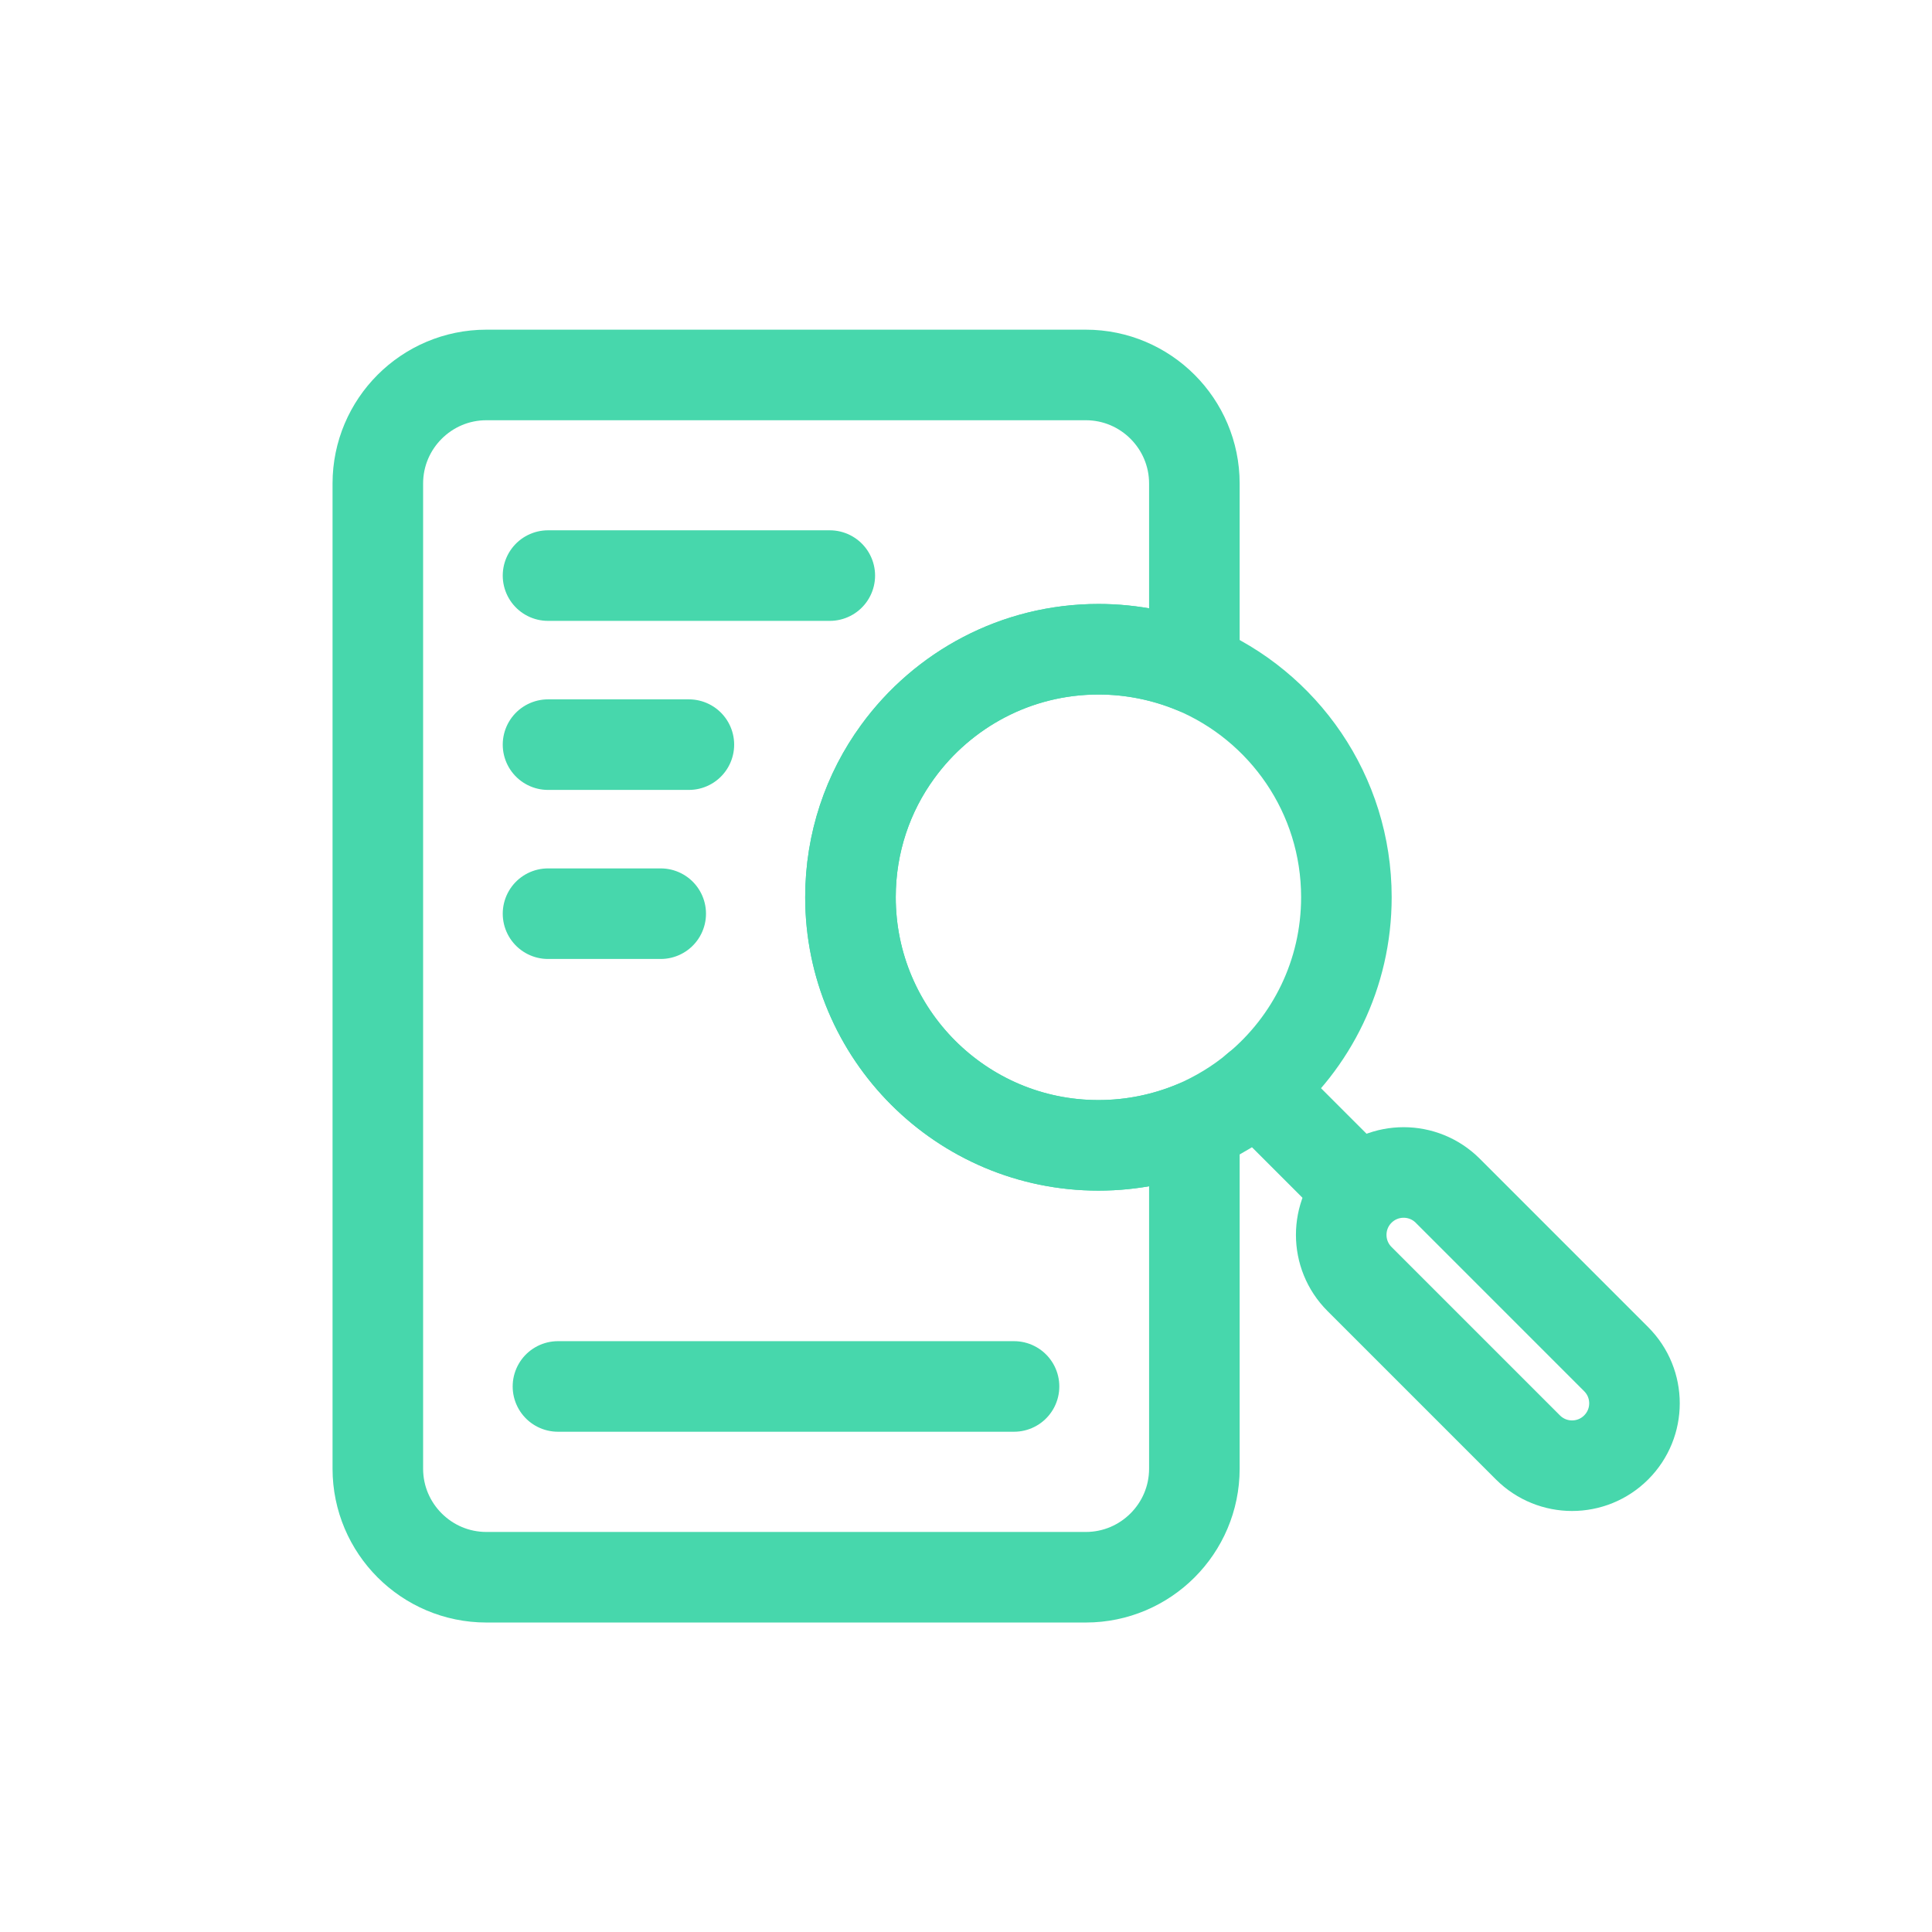
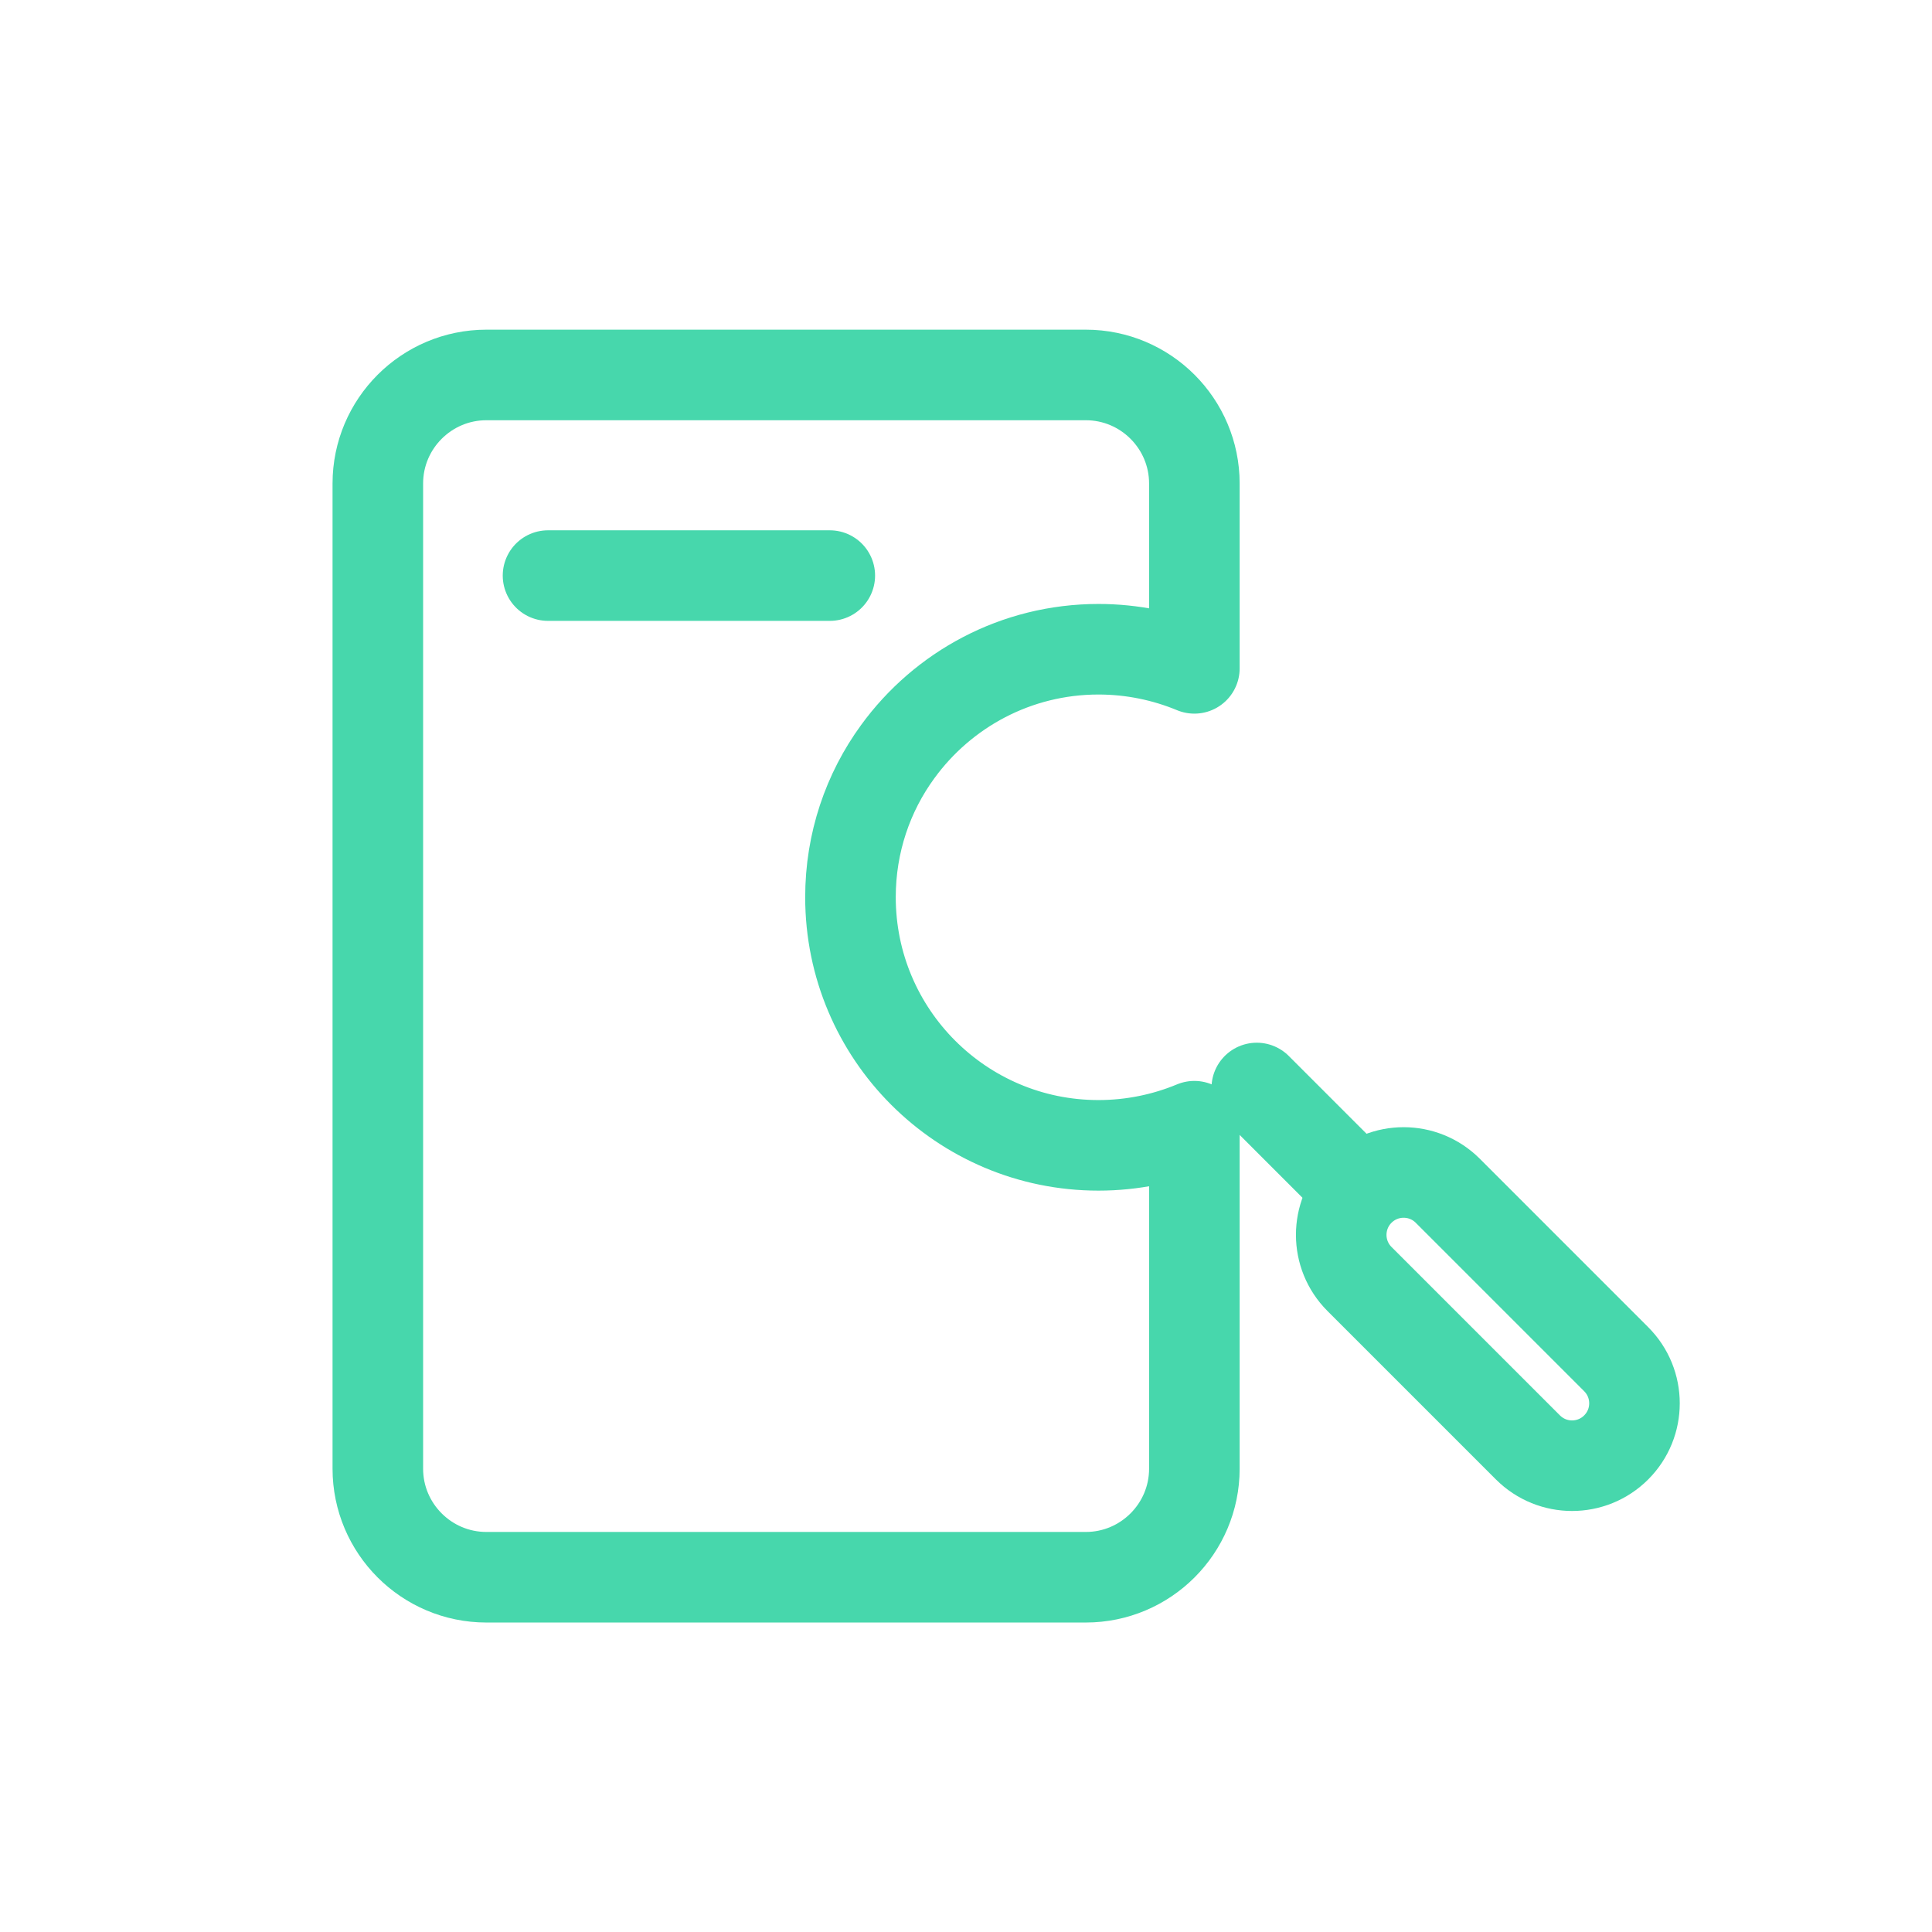
<svg xmlns="http://www.w3.org/2000/svg" width="64" height="64" viewBox="0 0 64 64" fill="none">
-   <rect width="64" height="64" fill="white" />
  <path d="M29.738 24.9C28.752 26.25 28.173 27.917 28.173 29.721C28.173 34.261 31.853 37.941 36.387 37.941C37.51 37.941 38.585 37.714 39.565 37.307V48.652C39.565 50.635 37.952 52.248 35.969 52.248H16.112C14.129 52.248 12.516 50.635 12.516 48.652V16.017C12.516 14.034 14.129 12.421 16.112 12.421H35.969C37.952 12.421 39.565 14.034 39.565 16.017V22.14C38.585 21.734 37.51 21.507 36.387 21.507C33.657 21.507 31.232 22.845 29.738 24.9Z" stroke="#47D7AC" stroke-width="3" stroke-linecap="round" stroke-linejoin="round" />
  <path d="M18.154 19.067H27.488" stroke="#47D7AC" stroke-width="3" stroke-linecap="round" stroke-linejoin="round" />
-   <path d="M22.82 24.667H18.154" stroke="#47D7AC" stroke-width="3" stroke-linecap="round" stroke-linejoin="round" />
-   <path d="M18.483 45.928H33.591" stroke="#47D7AC" stroke-width="3" stroke-linecap="round" stroke-linejoin="round" />
-   <path d="M18.154 30.267H21.887" stroke="#47D7AC" stroke-width="3" stroke-linecap="round" stroke-linejoin="round" />
-   <path d="M44.601 29.721C44.601 32.266 43.448 34.536 41.638 36.041C41.017 36.561 40.318 36.985 39.565 37.307C38.585 37.714 37.51 37.941 36.387 37.941C31.853 37.941 28.173 34.261 28.173 29.721C28.173 27.917 28.752 26.25 29.738 24.9C31.232 22.845 33.657 21.507 36.387 21.507C37.51 21.507 38.585 21.734 39.565 22.14C42.522 23.383 44.601 26.31 44.601 29.721Z" stroke="#47D7AC" stroke-width="3" stroke-linecap="round" stroke-linejoin="round" />
  <path d="M41.632 36.041L44.648 39.058" stroke="#47D7AC" stroke-width="3" stroke-linecap="round" stroke-linejoin="round" />
  <path d="M47.959 39.445C47.151 38.638 45.843 38.638 45.035 39.445C44.228 40.252 44.228 41.561 45.035 42.368L50.615 47.948C51.423 48.755 52.731 48.755 53.538 47.948C54.346 47.141 54.346 45.832 53.538 45.025L47.959 39.445Z" stroke="#47D7AC" stroke-width="3" stroke-linecap="round" stroke-linejoin="round" />
</svg>